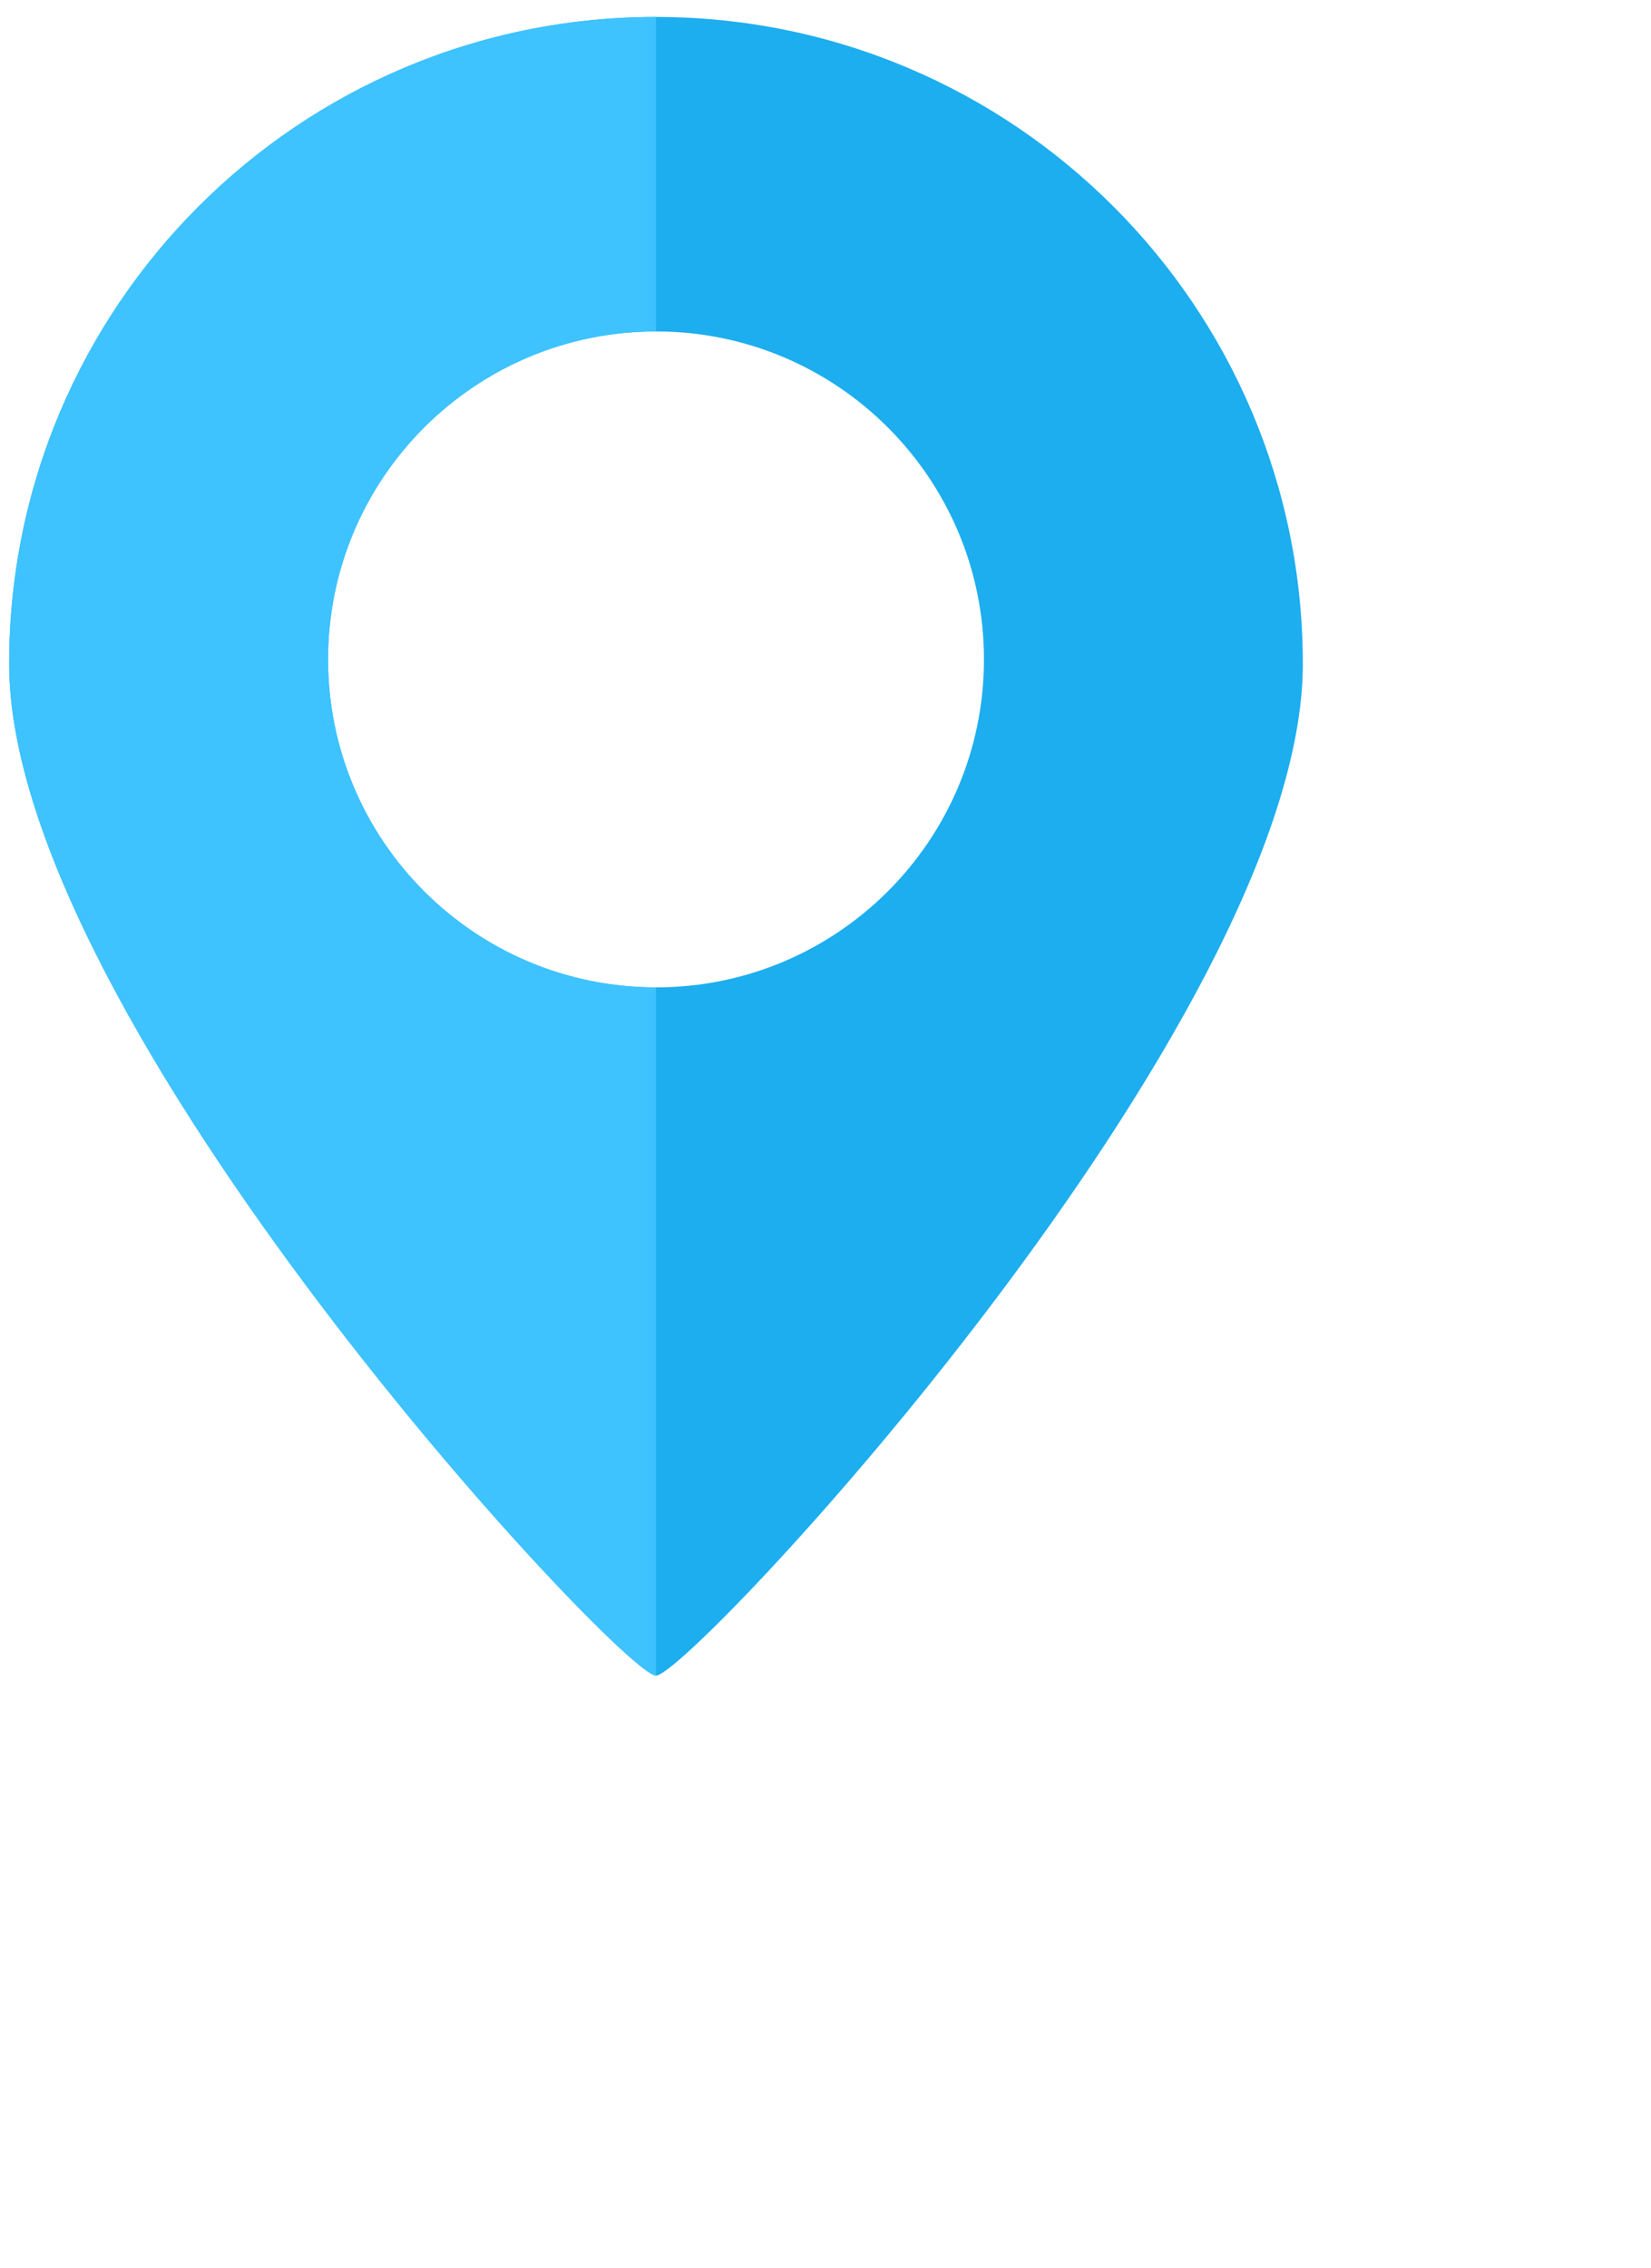
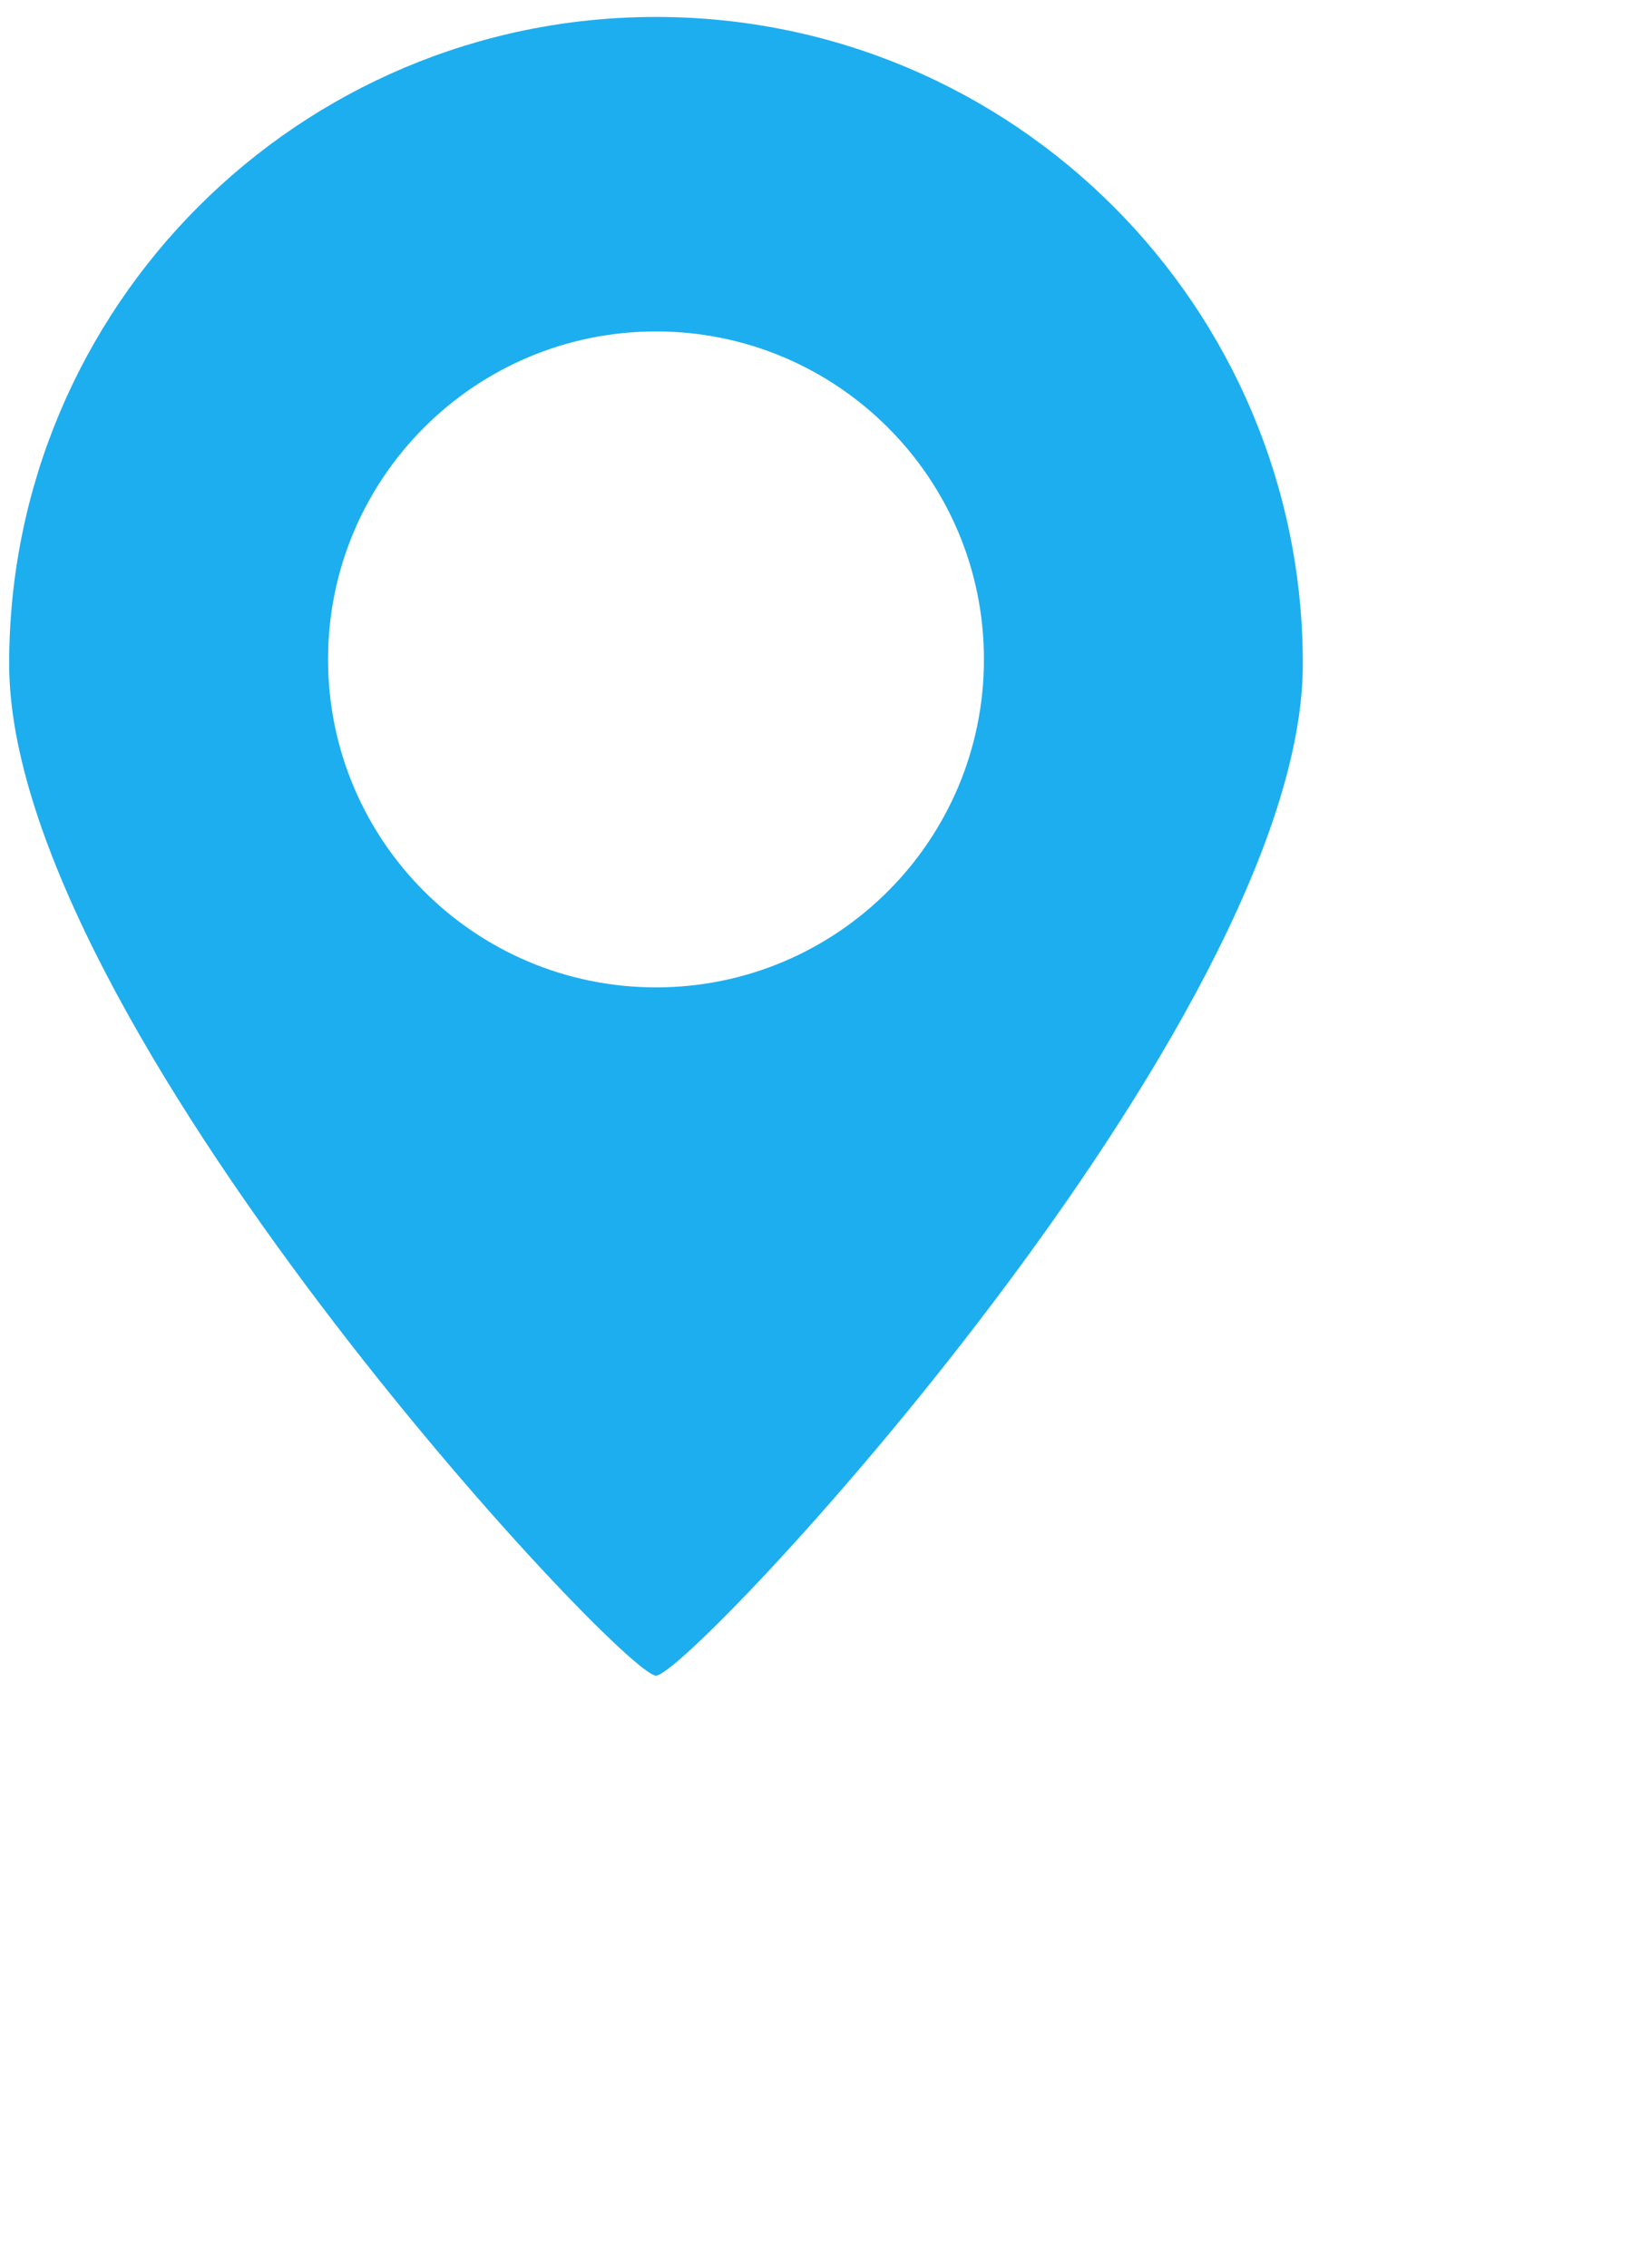
<svg xmlns="http://www.w3.org/2000/svg" width="91" height="125" viewBox="0 0 91 125" fill="none">
  <path fill-rule="evenodd" clip-rule="evenodd" d="M36.157 92.35C38.047 92.35 71.81 56.276 71.81 36.586C71.81 16.896 55.847 0.934 36.157 0.934C16.467 0.934 0.505 16.896 0.505 36.586C0.505 56.276 34.268 92.35 36.157 92.35ZM36.157 54.418C46.14 54.418 54.233 46.325 54.233 36.342C54.233 26.359 46.14 18.267 36.157 18.267C26.175 18.267 18.082 26.359 18.082 36.342C18.082 46.325 26.175 54.418 36.157 54.418Z" fill="#1DAEEF" />
-   <path fill-rule="evenodd" clip-rule="evenodd" d="M0.505 36.586C0.505 56.276 34.268 92.35 36.157 92.35V54.418C26.175 54.418 18.082 46.325 18.082 36.342C18.082 26.36 26.175 18.267 36.157 18.267V0.934C16.467 0.934 0.505 16.896 0.505 36.586Z" fill="#3EC3FF" />
</svg>